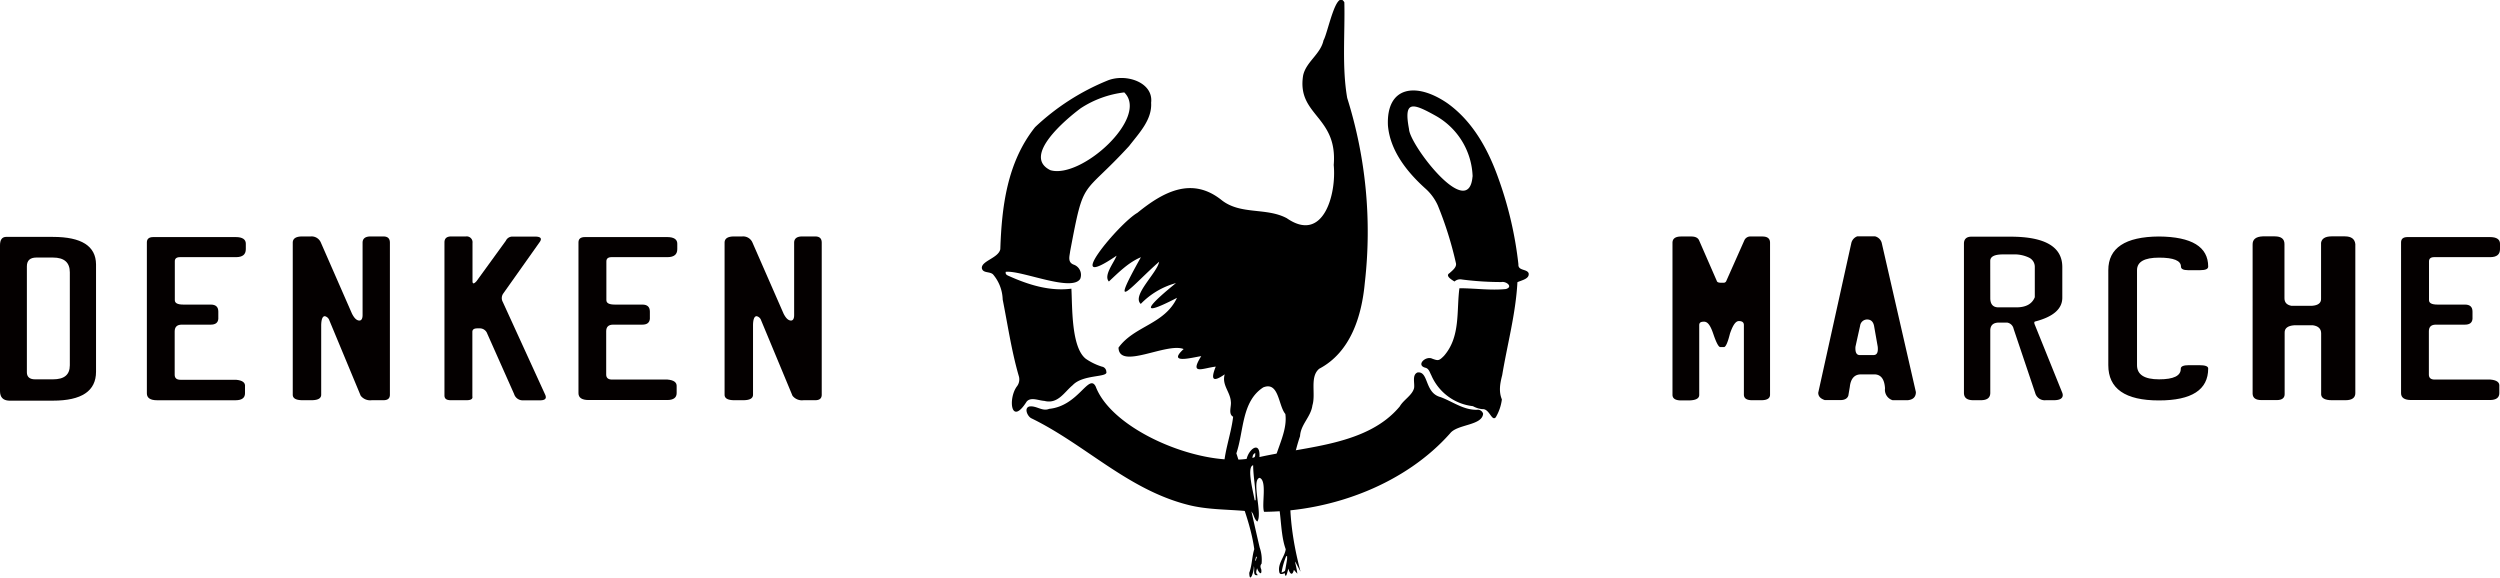
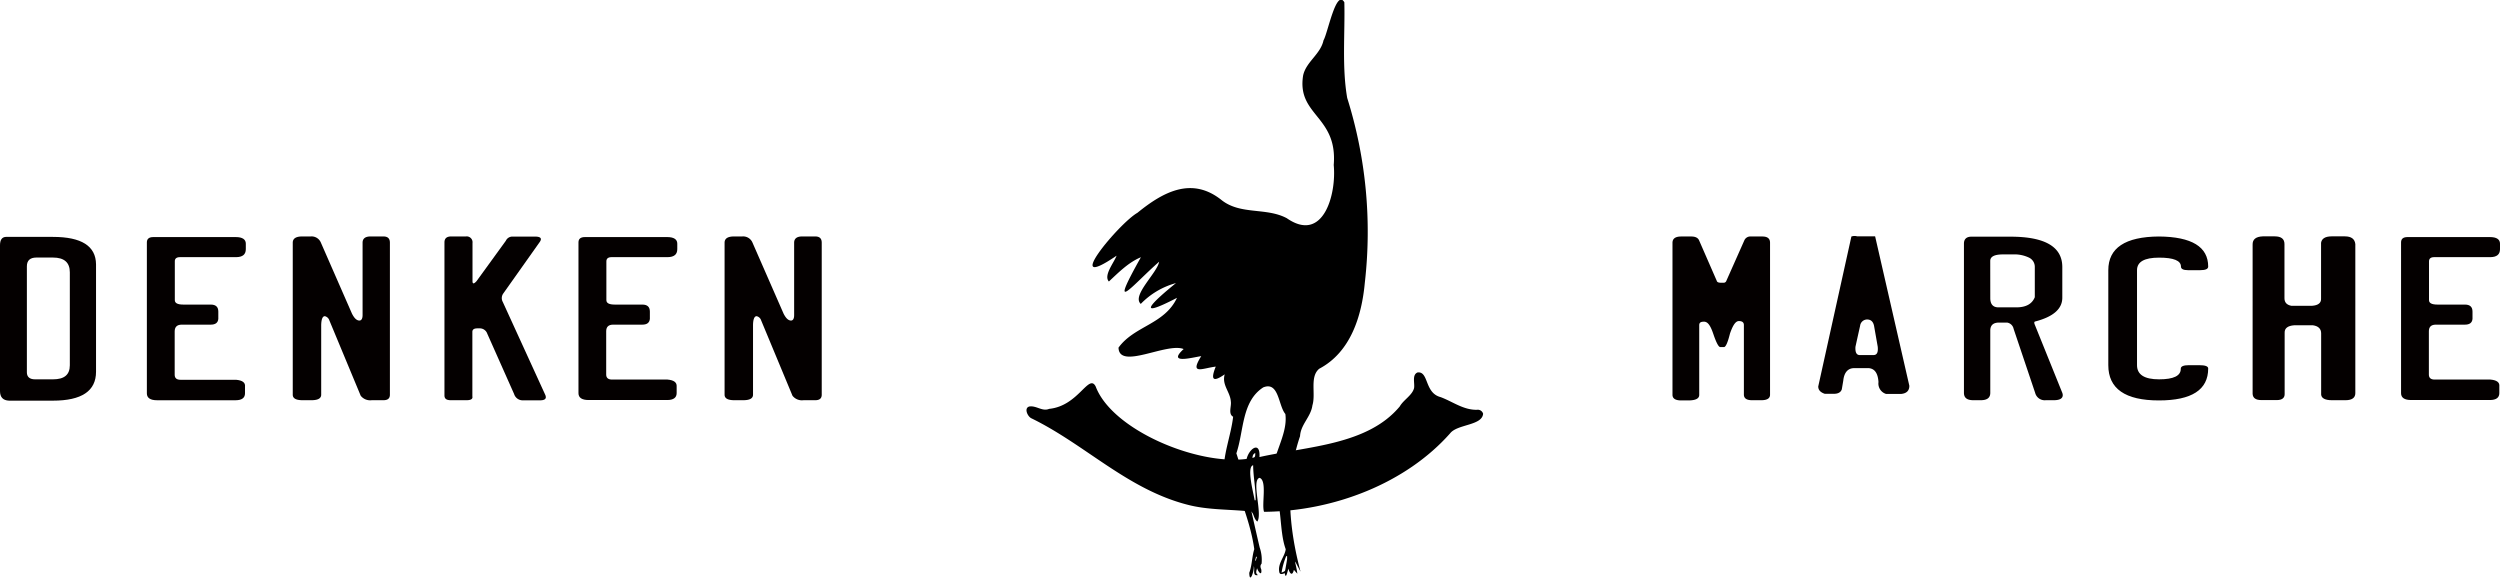
<svg xmlns="http://www.w3.org/2000/svg" viewBox="0 0 558.15 128.97">
  <defs>
    <style>.cls-1{fill:#040000;}</style>
  </defs>
  <g id="レイヤー_2" data-name="レイヤー 2">
    <g id="pc">
      <path class="cls-1" d="M1.3,52.89H11.82q9.56,0,9.62,6.12V83q0,6.45-9.62,6.45H2Q0,89.36,0,87.3V54.78C0,53.56.43,52.93,1.3,52.89ZM6,59.45V83.13c0,1,.61,1.56,1.82,1.56h4c2.52,0,3.77-1,3.77-3.16V60.8c0-2.2-1.25-3.3-3.77-3.3H8.12C6.73,57.5,6,58.15,6,59.45Z" />
      <path class="cls-1" d="M34.22,52.93H52.67c1.47,0,2.21.54,2.21,1.46v1.24c0,1.17-.71,1.77-2.14,1.78H40.2q-1.22,0-1.17,1l0,8.59c0,.69.64,1,1.92,1h6.1c1.13,0,1.69.52,1.69,1.56v1.64c-.08.86-.65,1.28-1.69,1.28H40.59Q39,72.48,39,74v9.67c0,.74.43,1.12,1.3,1.12H52.7c1.43.12,2.11.63,2,1.53v1.49c0,1-.68,1.55-2.11,1.55H35.06c-1.51,0-2.27-.53-2.27-1.53V54.12C32.79,53.33,33.27,52.93,34.22,52.93Z" />
      <path class="cls-1" d="M69.35,52.79a2.25,2.25,0,0,1,2.3,1.4L78.57,70c.5,1,1,1.49,1.56,1.56s.84-.42.82-1.31V54.19c0-.93.61-1.4,1.78-1.4h2.86c1,0,1.46.47,1.46,1.4V88.12c0,.82-.47,1.23-1.43,1.23H83a2.68,2.68,0,0,1-2.47-1l-7-16.83a1.41,1.41,0,0,0-1-.93c-.52,0-.79.7-.82,2V88.12c0,.82-.72,1.23-2.17,1.23h-2c-1.46,0-2.18-.41-2.18-1.23V54.19c0-.93.7-1.4,2.11-1.4Z" />
      <path class="cls-1" d="M104,52.79a1.31,1.31,0,0,1,1.49,1.47v8.5c0,.67.31.67.91,0l6.53-9a1.6,1.6,0,0,1,1.43-.94h5.07c1.25,0,1.62.39,1.1,1.17l-8.18,11.55a1.76,1.76,0,0,0-.1,1.87l9.45,20.67a1.42,1.42,0,0,1,.16.59c0,.48-.44.71-1.33.71h-3.83a2,2,0,0,1-1.92-1.41l-6-13.49a1.76,1.76,0,0,0-1.56-1.17h-.65q-1.11,0-1.11.78V88.48c.13.58-.3.87-1.3.87h-3.51c-1,0-1.42-.35-1.42-1.07V54.12c0-.88.49-1.33,1.49-1.33Z" />
      <path class="cls-1" d="M130.58,52.93H149c1.47,0,2.21.54,2.21,1.46v1.24c0,1.17-.72,1.77-2.15,1.78H136.55q-1.2,0-1.17,1l0,8.59c0,.69.63,1,1.91,1h6.11c1.13,0,1.69.52,1.69,1.56v1.64c-.09.86-.65,1.28-1.69,1.28h-6.5q-1.56,0-1.56,1.47v9.67c0,.74.44,1.12,1.3,1.12h12.38c1.43.12,2.11.63,2.05,1.53v1.49c0,1-.69,1.55-2.11,1.55H131.42c-1.52,0-2.27-.53-2.27-1.53V54.12C129.15,53.33,129.62,52.93,130.58,52.93Z" />
      <path class="cls-1" d="M165.71,52.79a2.26,2.26,0,0,1,2.3,1.4L174.93,70c.5,1,1,1.49,1.56,1.56s.83-.42.81-1.31V54.19c0-.93.62-1.4,1.79-1.4H182c1,0,1.46.47,1.46,1.4V88.12c0,.82-.48,1.23-1.43,1.23h-2.63a2.67,2.67,0,0,1-2.47-1l-7-16.83a1.38,1.38,0,0,0-1-.93c-.52,0-.79.7-.81,2V88.12c0,.82-.72,1.23-2.18,1.23h-2c-1.45,0-2.17-.41-2.17-1.23V54.19c0-.93.7-1.4,2.11-1.4Z" />
      <path class="cls-1" d="M375.36,52.8h2.24c.93,0,1.51.31,1.75.89l3.93,9c.07.29.37.43.91.43h.55a.63.63,0,0,0,.69-.43l4-9a1.45,1.45,0,0,1,1.46-.89h2.57c1.15,0,1.72.46,1.72,1.39l0,33.93q0,1.23-1.95,1.23h-2.08c-1.19,0-1.79-.41-1.81-1.23V72.57c0-.59-.37-.89-1.11-.89s-1.36.94-2,2.81c-.5,2-.95,3-1.34,3h-.81c-.39,0-.91-1-1.56-2.92s-1.25-2.75-2.08-2.75-1.07.27-1.07.8l0,15.55q0,1.23-2.46,1.23h-1.56q-1.92,0-1.95-1.23V54.19C373.41,53.26,374.06,52.8,375.36,52.8Z" />
-       <path class="cls-1" d="M414.64,52.77h4a2.08,2.08,0,0,1,1.46,1.4l7.64,33.36c0,1.09-.61,1.7-1.82,1.82h-3.38a2.43,2.43,0,0,1-1.69-2.65c-.13-2-.86-3-2.18-3.11l-3.24,0c-1.43,0-2.25,1-2.44,2.78l-.33,1.95c-.21.64-.8,1-1.75,1H407.4c-1-.33-1.46-.88-1.46-1.64l7.4-33.47A2.1,2.1,0,0,1,414.64,52.77Zm0,22.87-.39,1.78c-.08,1.19.21,1.81.88,1.85h3.15c.76,0,1.07-.59.94-1.87l-.81-4.6c-.17-.9-.63-1.39-1.36-1.46a1.58,1.58,0,0,0-1.76,1.39Z" />
+       <path class="cls-1" d="M414.64,52.77h4l7.64,33.36c0,1.09-.61,1.7-1.82,1.82h-3.38a2.43,2.43,0,0,1-1.69-2.65c-.13-2-.86-3-2.18-3.11l-3.24,0c-1.43,0-2.25,1-2.44,2.78l-.33,1.95c-.21.64-.8,1-1.75,1H407.4c-1-.33-1.46-.88-1.46-1.64l7.4-33.47A2.1,2.1,0,0,1,414.64,52.77Zm0,22.87-.39,1.78c-.08,1.19.21,1.81.88,1.85h3.15c.76,0,1.07-.59.94-1.87l-.81-4.6c-.17-.9-.63-1.39-1.36-1.46a1.58,1.58,0,0,0-1.76,1.39Z" />
      <path class="cls-1" d="M448.86,52.84q11.56,0,11.57,6.77v6.86q0,3.75-6.11,5.32-.29.12,0,.78l6.11,15.14a1.64,1.64,0,0,1,.1.5c0,.76-.69,1.14-2,1.14h-1.79a2.2,2.2,0,0,1-2.37-1.64l-4.81-14.29a1.75,1.75,0,0,0-1.46-1.4H446.3c-1.3,0-1.95.61-1.95,1.79v13.9c0,1.1-.71,1.64-2.11,1.64h-1.69c-1.39,0-2.08-.54-2.08-1.64V54.4c0-1,.55-1.56,1.66-1.56Zm-4.51,13.7c0,1.38.61,2.08,1.82,2.08h4q3.21,0,4.12-2.27V59.61A2.27,2.27,0,0,0,453,57.52a7.54,7.54,0,0,0-3.59-.72h-2.21c-1.91,0-2.86.48-2.86,1.46Z" />
      <path class="cls-1" d="M488.51,60.32c-1.06,0-1.59-.27-1.59-.8q0-2-4.88-2c-3.29,0-4.93.93-4.93,2.81V81.53q0,3.16,4.93,3.16c3.25,0,4.87-.79,4.84-2.38,0-.52.62-.78,1.79-.78H491c1.36,0,2,.25,2,.74Q493,89.4,482,89.4q-11.3,0-11.3-7.87V60.32q0-7.44,11.3-7.52,11,.09,11,6.72c0,.53-.59.8-1.78.8Z" />
      <path class="cls-1" d="M505.19,52.77h2.66c1.45,0,2.18.57,2.18,1.72V66.58c0,.92.48,1.48,1.52,1.69h4.65c1.38-.1,2.06-.65,2-1.64V54.21q.22-1.41,2.31-1.44h3c1.43,0,2.21.57,2.34,1.72V87.78c0,1-.71,1.56-2.14,1.57h-3.09c-1.53,0-2.33-.45-2.4-1.25V74.42c0-1-.62-1.63-1.85-1.8h-4.16c-1.45.11-2.17.66-2.14,1.67V88c0,.87-.61,1.31-1.69,1.32h-3.51q-1.89,0-1.95-1.41V54.6Q502.88,52.86,505.19,52.77Z" />
      <path class="cls-1" d="M537.49,52.93h18.45c1.47,0,2.21.54,2.21,1.47v1.23c0,1.17-.72,1.77-2.15,1.78H543.47q-1.2,0-1.17,1l0,8.59c0,.69.64,1,1.92,1h6.1c1.13,0,1.69.52,1.69,1.56v1.64c-.08.86-.65,1.28-1.69,1.28h-6.49q-1.56,0-1.56,1.47v9.67c0,.75.43,1.12,1.3,1.12H556c1.43.12,2.11.63,2,1.53v1.49c0,1-.68,1.55-2.11,1.55H538.33c-1.51,0-2.27-.52-2.27-1.53V54.12C536.06,53.33,536.54,52.93,537.49,52.93Z" />
      <path d="M278.32,102.46c.56-2.33,3.08-4.09,2.87-.42,10.76-2.4,24.14-2.66,31.33-11.31.83-1.46,2.77-2.47,3.18-4.06.21-1.08-.52-3,.8-3.52,2.52-.28,1.51,4.58,5.13,5.51,2.7,1,5.11,2.9,8.12,2.83a1.23,1.23,0,0,1,1.37.88c-.22,2.68-5.75,2.3-7.37,4.38-9.8,11.07-25.85,17.4-41.54,17.52-.58-1.68.74-7-1-7.59-1.91.52.74,8.11-.51,9.77-1.18-1-.48-2.68-2.55-2.36-4.33-.38-8.77-.29-13-1.4-13.43-3.43-22.87-13.46-34.92-19.32-.85-.44-1.66-2.3-.4-2.62,1.58-.23,2.87,1.18,4.41.53,6.54-.64,8.84-8,10.38-5C248.28,96,267.28,103.91,278.32,102.46Zm1.79,9.23h.22c.05-2.62-.53-5.2-.55-7.82C278.22,104.22,279.93,110.34,280.11,111.69Zm.13-10.57c-.46.32-.5.38-.64,1.1C280.2,102.12,280.27,102,280.24,101.12Z" />
-       <path d="M224.55,60.69c-.14.56.28.75.65.91,4.33,1.95,9.1,3.48,14,2.85.23,3.91-.08,13.12,3.24,15.67A13.33,13.33,0,0,0,246,81.85,1.19,1.19,0,0,1,247,83c.45,1.33-5.2.52-7.52,3-1.88,1.55-3.3,4.29-6.33,3.5-1.28-.07-3-.93-3.94.16-3.55,5.65-4.19-.77-2.14-3.44a2.55,2.55,0,0,0,.36-2.35c-1.61-5.59-2.44-11.32-3.57-17a9.05,9.05,0,0,0-2.14-5.59c-.72-.73-2.26-.22-2.51-1.39-.16-1.64,3.72-2.27,4.12-4.26.32-9.42,1.49-19.37,7.77-27.25A52.11,52.11,0,0,1,247.22,18c4.06-1.69,10.34.33,9.78,4.93.24,3.79-2.66,6.75-4.92,9.68-10.69,11.65-10,6.72-13.16,23.5-.12,1.09-.65,2.48.87,3a2.42,2.42,0,0,1,1.38,3.15C239.28,65.27,228,60.29,224.55,60.69ZM251,20.63a22.65,22.65,0,0,0-9.71,3.53C238,26.6,228.09,34.88,234.52,38,241.44,40,256.65,26.17,251,20.63Z" />
-       <path d="M338.78,63c-.37,7-2.25,13.84-3.4,20.76-.47,1.83-.81,3.61-.07,5.41a10.41,10.41,0,0,1-1.37,4c-.91,1-1.41-2-3-1.82a5.56,5.56,0,0,1-2.1-.67,11.51,11.51,0,0,1-9.3-6.93c-.33-.59-.52-1.49-1.35-1.66-2.1-.58.12-2.74,1.6-2,1.3.47,1.48.48,2.59-.64,3.74-4.28,2.77-10.06,3.45-15.1,3.44,0,6.94.53,10.37.18,1.69-.48.11-1.78-1-1.56a68.51,68.51,0,0,1-8.82-.57,1.89,1.89,0,0,0-1.65.45c-.56-.35-2.14-1.26-1.12-1.86.64-.58,1.63-1.32,1.45-2.2A80.59,80.59,0,0,0,321,45.85,11.21,11.21,0,0,0,318.13,42c-4.2-3.8-7.8-8.51-8.26-14-.38-8.7,6.24-9.78,13.28-4.95,5.91,4.23,9.29,10.77,11.5,17.1A83.19,83.19,0,0,1,339,59c-.12,1.5,1.89,1,2.28,2C341.52,62.25,339.79,62.54,338.78,63Zm-10-23.56a16.16,16.16,0,0,0-8.28-13.61c-5.24-2.92-7.14-3.41-5.92,3C314.7,32.31,327.92,49.59,328.76,39.39Z" />
      <path d="M290.36,127.63c-1.89-3.53-1.12-2.48-.71.46l-.78-.86c-.34,1.5-.95.81-1.22-.27-.22.63-.57,2.57-.82,1-.64.26-1.19.41-1.25-.46-.25-1.79,1.27-3.29,1.47-4.88-1.52-4.11-.73-10.32-2.8-13.52-.47-.7.45-1.49-.15-2.16-.52-4.83,3.52-9.69,2.87-14.51-1.59-1.87-1.42-7.36-4.94-5.94-4.86,3.14-4.3,9.75-6,14.72,1.75,5.2,3.56,14.06,5.2,21a8.43,8.43,0,0,1,.43,3.64c-.39.44-.24.87-.06,1.32.16,1.5-.63.62-.95-.32-.1.58-.47,1.07.2,1.54-1.33.29-.6-1.25-.94-2,.13,1.12-.93,4.1-1,1.5.64-1.73.6-3.66,1.12-5.28-.77-5.6-3.05-11-4.85-16.33-.23-1.59-.89.07-1.93-.33-.33-4.17,1.58-8.66,2.06-12.91-1.15-.62-.35-2.32-.51-3.39-.15-2.2-2.06-3.69-1.37-6.08-2.69,1.88-3.16,1.16-2-1.72-2.91.33-5.95,2-3.24-2.34-2,.29-7.7,1.89-3.93-1.58-3.77-1.54-14.41,4.74-14.54-.32,3.54-4.88,10.25-5.16,13.06-11.12-9.89,5.13-5.26.78-.23-3.29a17.25,17.25,0,0,0-7.86,4.65c-2.08-1.87,3.68-6.91,4.1-9.42-6.06,5.32-11.61,12.43-4.07-1-2.72,1.11-5,3.41-7.15,5.42-1.24-1.36,1.14-4.19,1.72-5.77-12.67,8.66.53-7.23,4.64-9.56,5.75-4.68,12.17-8.19,18.85-2.81,4.24,3.3,9.92,1.57,14.5,4,8.19,5.69,11.13-5.39,10.49-11.87.91-11-8.28-11-6.83-20,.66-3.05,3.9-4.74,4.55-7.84.93-1.51,2.82-11.59,4.65-8.49.17,7.07-.56,14.43.64,21.37a99.65,99.65,0,0,1,3.93,41.24c-.68,7.41-3.15,15.5-10.17,19.2-2.19,1.79-.73,5.61-1.53,8.17-.33,2.57-2.62,4.26-2.76,6.88C286.85,107.39,287.72,117.71,290.36,127.63Zm-4.24.22c.78-.33.78-.33.85-.74.13-.75.27-1.51.39-2.27,0-.22,0-.45,0-.68l-.2,0A16,16,0,0,0,286.12,127.85Zm-5.51-3.49-.18-.1-.21.92.14,0Z" />
    </g>
  </g>
</svg>